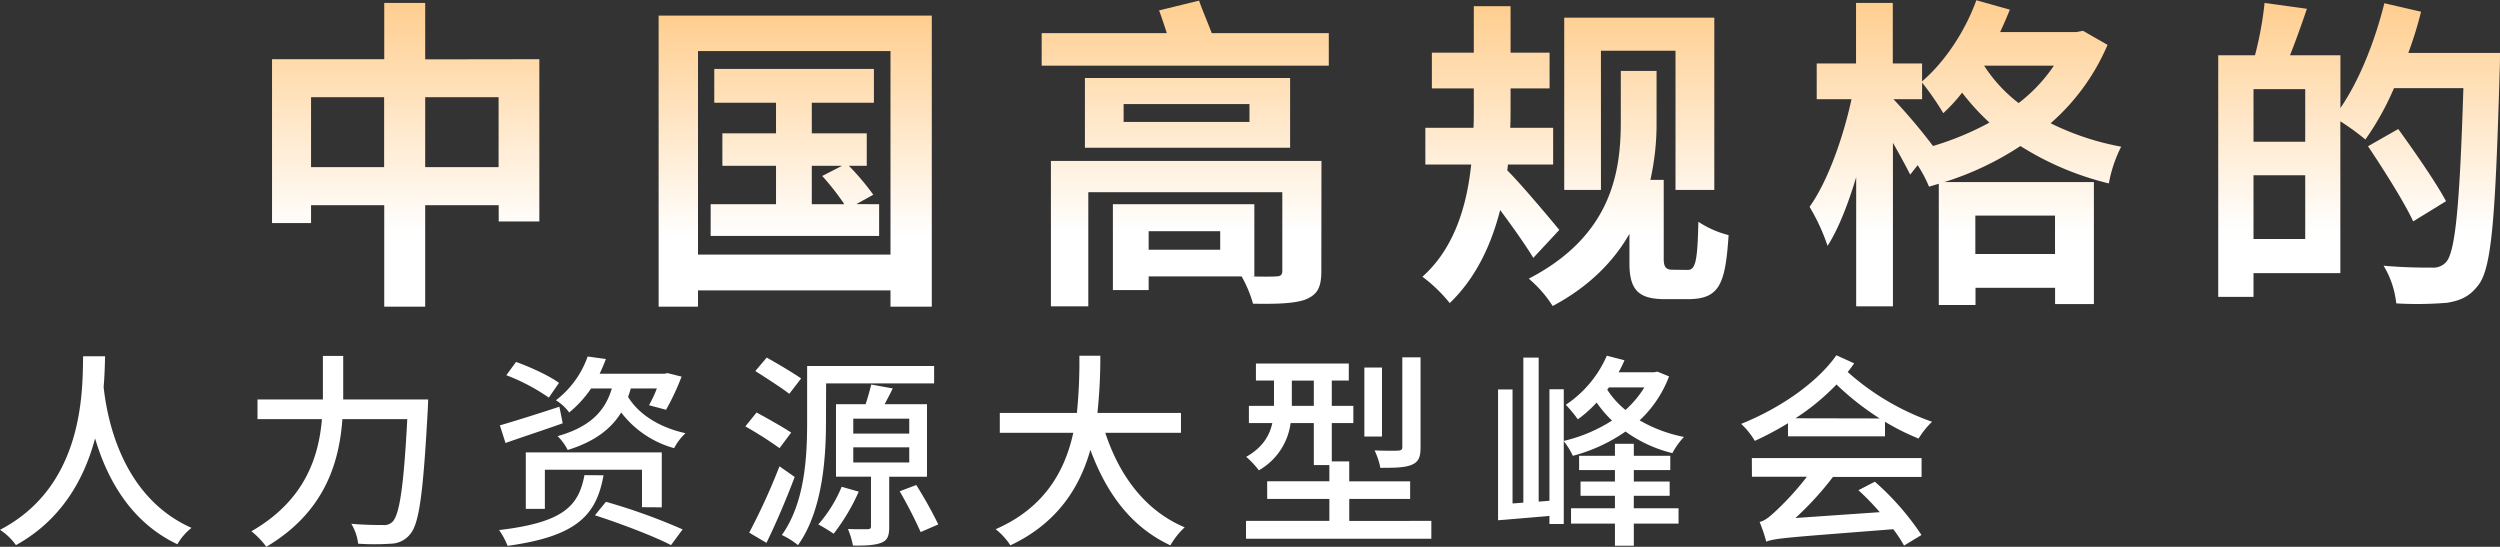
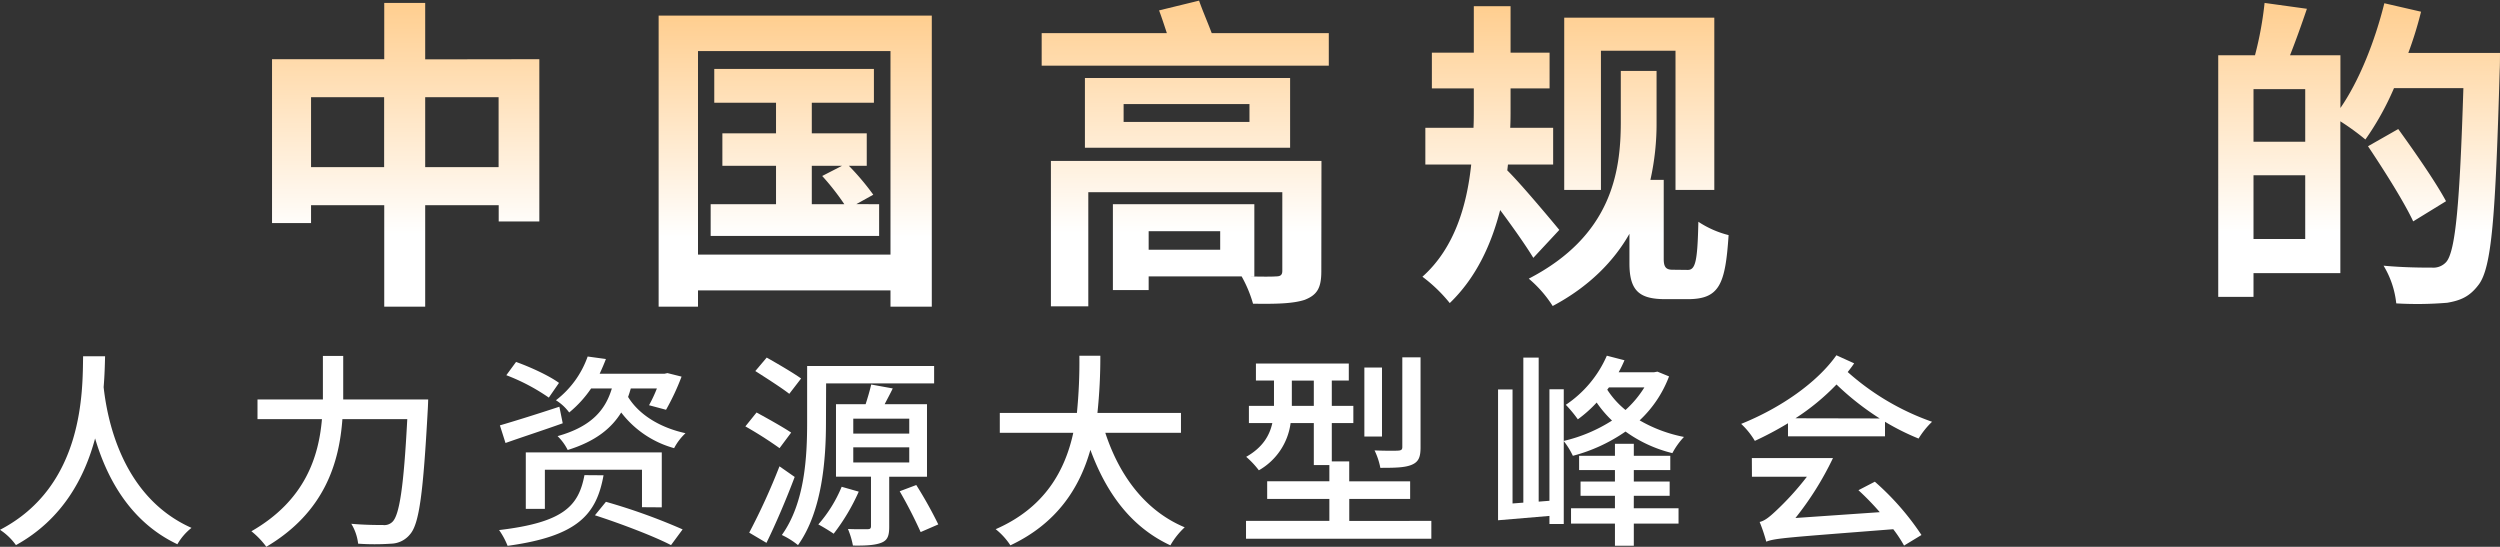
<svg xmlns="http://www.w3.org/2000/svg" xmlns:xlink="http://www.w3.org/1999/xlink" viewBox="0 0 708.74 155.01">
  <rect x="0" y="0" width="708.74" height="155.01" fill="#333333" stroke="none" />
  <defs>
    <style>.cls-1{fill:url(#未命名的渐变_88);}.cls-2{fill:url(#未命名的渐变_88-2);}.cls-3{fill:url(#未命名的渐变_88-3);}.cls-4{fill:url(#未命名的渐变_88-4);}.cls-5{fill:url(#未命名的渐变_88-5);}.cls-6{fill:url(#未命名的渐变_88-6);}.cls-7{fill:#fff;}</style>
    <linearGradient id="未命名的渐变_88" x1="115.01" y1="86.93" x2="115.01" y2="0.83" gradientUnits="userSpaceOnUse">
      <stop offset="0.24" stop-color="#fff" />
      <stop offset="1" stop-color="#ffce8f" />
    </linearGradient>
    <linearGradient id="未命名的渐变_88-2" x1="225.44" y1="86.93" x2="225.44" y2="4.42" xlink:href="#未命名的渐变_88" />
    <linearGradient id="未命名的渐变_88-3" x1="336.01" y1="86.84" x2="336.01" y2="0.18" xlink:href="#未命名的渐变_88" />
    <linearGradient id="未命名的渐变_88-4" x1="446.67" y1="86.75" x2="446.67" y2="1.75" xlink:href="#未命名的渐变_88" />
    <linearGradient id="未命名的渐变_88-5" x1="557.2" y1="86.84" x2="557.2" y2="0" xlink:href="#未命名的渐变_88" />
    <linearGradient id="未命名的渐变_88-6" x1="668.83" y1="86.16" x2="668.83" y2="0.83" xlink:href="#未命名的渐变_88" />
  </defs>
  <g id="图层_2" data-name="图层 2">
    <g id="图层_1-2" data-name="图层 1">
      <path class="cls-1" d="M152.9,16.78v46H141.38V58.17H120.54V86.93H108.93V58.17H88.18v5.07H77.12V16.78h31.81V.83h11.61v16Zm-44,30.6V27.56H88.18V47.38Zm32.45,0V27.56H120.54V47.38Z" />
      <path class="cls-2" d="M264.16,4.42V86.93H252.45V82.32H197.88v4.61H186.72V4.42ZM252.45,72.18V14.47H197.88V72.18Zm-3.22-14.29v9H201.47v-9H220V47H204.79V37.8H220V29.13H202.49V19.54h45.26v9.59H230.14V37.8h15.58V47h-5.07a71.76,71.76,0,0,1,6.92,8.2l-4.8,2.67Zm-19.09,0h9.22a69.63,69.63,0,0,0-6.27-8L238.72,47h-8.58Z" />
      <path class="cls-3" d="M376.71,9.4v9.22h-81.4V9.4H330.8c-.73-2.21-1.47-4.51-2.21-6.45L339.93.18c1,2.86,2.49,6.27,3.59,9.22Zm-2.12,67.48c0,4.8-1.2,6.73-4.7,8.12-3.32,1.1-8.3,1.2-14.66,1.1A35.61,35.61,0,0,0,352,78.36H325.64v3.87H315.5V57.89h40.1V78.36h-1.29c3.23.09,6.45.09,7.38,0,1.29,0,1.84-.37,1.84-1.57V54.48h-55V86.84h-10.6V45.63h76.7Zm-8.85-35H307.57V22.12h58.17ZM354.22,29.5H318.54v5.07h35.68Zm-8.3,36.05H325.64V70.8h20.28Z" />
      <path class="cls-4" d="M434.69,73.1c-2.12-3.5-5.9-8.85-9.4-13.55-2.49,9.68-6.73,19.09-14.29,26.37a42.82,42.82,0,0,0-7.75-7.47c9.22-8.2,12.63-20.46,13.83-31.8h-13V36.23h13.65c.09-1.84.09-3.6.09-5.26v-5.9H405.93V14.93h11.89V1.75h10.42V14.93H439.3V25.07H428.24v5.81c0,1.75,0,3.51-.1,5.35h12.17V46.65H427.5l-.19,1.66C431,51.9,439.94,62.6,442.06,65.18Zm43.79,3.42c2.21,0,2.76-2.59,3-13.65a27.79,27.79,0,0,0,8.57,3.78c-.92,14-2.58,18.16-11.61,18.16h-6.27c-7.28,0-10.23-2.21-10.23-10.14V66.28c-4.34,7.65-11.34,14.94-21.76,20.47A33.9,33.9,0,0,0,433.4,79c23.51-12.16,26.09-30.33,26.09-44.43V20.1h10.14V34.75A72.75,72.75,0,0,1,467.88,51h3.78V73.47c0,2.31.73,3,2.49,3ZM453.86,53.84H443.45V5H486V53.84h-11V14.38H453.86Z" />
-       <path class="cls-5" d="M597.48,12.72a61.46,61.46,0,0,1-16.13,22.22,75.37,75.37,0,0,0,20,6.64A37.59,37.59,0,0,0,597.85,52a84.11,84.11,0,0,1-25.07-10.6A85.38,85.38,0,0,1,551.2,51.62h42.41V86.2h-11V81.59H560.05v4.88H549.64V52.09l-2.77.83a35.86,35.86,0,0,0-3.22-6.09l-2.12,2.67c-1.11-2.21-3-5.71-4.89-9V86.84H526.22V50.24c-2.3,7.65-5.07,14.75-8.11,19.45A57.07,57.07,0,0,0,513,58.63c5.07-7,9.59-19.73,11.89-30.51h-9.86V18h11.15V.83h10.42V18h8.3v5.07c6.45-5.53,12.16-14.11,15.39-23l9.5,2.67c-.83,2-1.76,4.24-2.77,6.36h21.57l1.94-.36ZM564,34.75a66.54,66.54,0,0,1-7.75-8.48,46.07,46.07,0,0,1-5.34,5.81,77.8,77.8,0,0,0-6-8.66v4.7h-8.12A160.59,160.59,0,0,1,548,41.39,83.13,83.13,0,0,0,564,34.75Zm-4,26.37V72h22.59V61.12Zm2.49-42.5a42.13,42.13,0,0,0,9.78,10.6,45.37,45.37,0,0,0,10-10.6Z" />
      <path class="cls-6" d="M708.74,15s0,3.68-.09,5c-1.2,41.21-2.21,55.87-6,60.76-2.58,3.41-5.16,4.42-8.85,5.07a102.68,102.68,0,0,1-14.47.18,25.85,25.85,0,0,0-3.6-10.69c5.9.55,11.34.55,13.74.55a4.91,4.91,0,0,0,4-1.57c2.68-3,3.87-16.78,4.89-49.32H678.69a79.87,79.87,0,0,1-8.11,14.57,69.49,69.49,0,0,0-7.1-5.16V77.44H638.86v6.73h-10V15.67h10.42A98.87,98.87,0,0,0,642,.83l12,1.66c-1.56,4.61-3.22,9.22-4.79,13.18h14.29V30.61c5.35-7.75,9.77-18.9,12.45-29.69l10.41,2.4A108,108,0,0,1,682.75,15ZM653.52,25.26H638.86V40.19h14.66Zm0,42.5V49.69H638.86V67.76Zm30.61-5c-2.58-5.53-8.3-14.57-12.81-21.3l8.57-4.88c4.61,6.36,10.69,15.12,13.55,20.46Z" />
      <path class="cls-7" d="M29.79,101c-.06,2.23-.12,5.28-.41,8.75.82,7.35,4.41,30.79,24.91,39.9a16.16,16.16,0,0,0-4,4.64c-13.81-6.52-20.21-19.45-23.33-30C24,135.33,17.8,147.2,4.52,154.54A16.82,16.82,0,0,0,0,150.2C24,137.74,23.39,110.36,23.56,101Z" />
      <path class="cls-7" d="M121.39,113.24s-.06,1.94-.11,2.7c-1.3,23.8-2.41,32.49-5,35.49a7.13,7.13,0,0,1-5.4,2.7,68.65,68.65,0,0,1-9.35,0,13.82,13.82,0,0,0-1.94-5.64c3.88.35,7.47.35,8.94.35a3.28,3.28,0,0,0,2.7-.88c2-1.88,3.23-9.93,4.23-29.14H97.07c-.88,12.1-4.88,26.32-21.57,36.19a23.18,23.18,0,0,0-4.23-4.4c15.28-8.76,19.1-21.21,20-31.79H73v-5.58H91.54V100.9H97.3v12.34Z" />
      <path class="cls-7" d="M171.1,134.74c-2,11.11-7.29,17.28-27.2,20a21.33,21.33,0,0,0-2.41-4.47c18.45-2.17,22.56-6.93,24.2-15.57ZM159.53,120c-5.59,2-11.58,3.94-16.22,5.59l-1.59-5c4.23-1.23,10.64-3.23,16.86-5.29Zm-3.94-7.28a56.21,56.21,0,0,0-12.05-6.35l2.76-3.76c4.12,1.47,9.46,3.94,12.17,5.94ZM182,143.79V133.16H154.47v11.1h-5.41v-16h38.55v15.57Zm-3.17-33.67c-.24.82-.47,1.59-.77,2.41,3.06,5,9,8.7,16.28,10.28a15.9,15.9,0,0,0-3.23,4.24,28.36,28.36,0,0,1-15-10.11c-2.77,4.46-7.23,8.17-15.17,10.63a14.44,14.44,0,0,0-2.87-3.93c10.1-2.82,13.69-7.88,15.39-13.52h-5.88a32,32,0,0,1-6.22,6.82,13.33,13.33,0,0,0-3.76-3.47,26.79,26.79,0,0,0,9-12.4l5.17.71c-.53,1.41-1.12,2.76-1.77,4.17h18.4l.82-.18,4,1a67.26,67.26,0,0,1-4.4,9.4L184,114.88a40.81,40.81,0,0,0,2.23-4.76Zm-7.05,32.14a168.44,168.44,0,0,1,21.74,7.82l-3.29,4.46c-4.82-2.52-14.46-6.17-21.57-8.46Z" />
      <path class="cls-7" d="M221,127.05a111.39,111.39,0,0,0-9.69-6.17l3.17-3.94c3,1.64,7.46,4.11,9.81,5.7Zm4.29,8.16c-2.29,6.11-5.29,13.16-8,18.69L212.4,151a181.68,181.68,0,0,0,8.58-18.8Zm-1.53-23.56c-2.17-1.7-6.52-4.47-9.63-6.46l3.23-3.82c3,1.7,7.46,4.29,9.75,5.93Zm10.4,8.11c0,10.22-1,25.09-7.93,34.78a22.2,22.2,0,0,0-4.58-2.87c6.58-9.17,7.17-22.39,7.17-31.91v-16h36v4.93H234.2Zm9.29,19.62a57.45,57.45,0,0,1-7.11,11.93c-1-.7-3.12-2-4.35-2.64A38.14,38.14,0,0,0,238.61,138Zm8.64-4.23v14.17c0,2.46-.41,3.81-2.18,4.52s-4.29.88-8.11.82a23.34,23.34,0,0,0-1.41-4.7c2.47.12,4.88.06,5.59.06s.94-.23.94-.88v-14H237V114.59h8.4c.59-1.82,1.23-4,1.58-5.58l6.11,1.11c-.76,1.59-1.58,3.06-2.29,4.47h12v20.56ZM241.9,122.93h15.87V118.7H241.9Zm0,8.17h15.87v-4.29H241.9Zm17.86,6.4A118,118,0,0,1,266,148.67l-5,2.17a129,129,0,0,0-5.94-11.57Z" />
      <path class="cls-7" d="M313.35,122.7c4,12.22,11.4,22.15,22.51,26.79a21.57,21.57,0,0,0-4.06,5.11c-11-5.11-18.1-14.63-22.68-27.08-3,10.63-9.34,20.8-22.68,27.08a19.24,19.24,0,0,0-4.17-4.58c14-6.11,19.68-16.69,22-27.32H283.44v-5.64H305.3a146.45,146.45,0,0,0,.7-16.22h5.94a149.85,149.85,0,0,1-.82,16.22H334.8v5.64Z" />
      <path class="cls-7" d="M405.78,147.67v5.05H353.24v-5.05h23.63v-6.23H359.24v-5h17.63v-4.59h-4.41V119.94h-6.58a18.1,18.1,0,0,1-9,13.39,24.9,24.9,0,0,0-3.59-3.82c4.76-2.7,6.64-6.11,7.41-9.57h-6.64v-4.88h7.11v-7.17h-5.12v-4.82h26.33v4.82h-4.82v7.17h6.11v4.88h-6.11v10.87h4.94v5.64h17.27v5H382.51v6.23Zm-33.32-32.61v-7.17h-6.23v7.17Zm19.33,8.69h-5V104.19h5Zm10.93,3.06c0,2.76-.53,4.11-2.47,4.94s-4.76.88-8.93.88a19.51,19.51,0,0,0-1.64-4.94c3,.12,5.87.12,6.69.06s1.18-.23,1.18-1V101.31h5.17Z" />
      <path class="cls-7" d="M473.17,106.71a33,33,0,0,1-8.34,12.46,40.45,40.45,0,0,0,12.57,4.7,20.93,20.93,0,0,0-3.29,4.59,38,38,0,0,1-13.28-6.12,47.34,47.34,0,0,1-14.93,6.88,21.77,21.77,0,0,0-2.58-4.17v23.5h-4.06v-2.29l-14.57,1.23V110.42h4.11v32.31l3.06-.23V101.37h4.35v40.84l3.05-.24V110.36h4.06V125A44.07,44.07,0,0,0,457,119.23a32.19,32.19,0,0,1-4.35-5.11,36.32,36.32,0,0,1-5.34,4.76,35.38,35.38,0,0,0-3.41-4.12,32.17,32.17,0,0,0,11.63-13.92l5,1.29a35.68,35.68,0,0,1-1.65,3.41h10l1-.18Zm-10,37.38h12.69v4.34H463.18v6.29h-5.35v-6.29H445.38v-4.34h12.45v-3.53h-9.75v-4.05h9.75v-3.24H447.67v-4.05h10.16v-3.41h5.35v3.41h10.34v4.05H463.18v3.24h10.16v4.05H463.18Zm-7.52-33.62a24.46,24.46,0,0,0,5.17,5.76,29.42,29.42,0,0,0,5.35-6.4H456.13Z" />
-       <path class="cls-7" d="M525.64,103c-.53.83-1.18,1.65-1.82,2.47a71.45,71.45,0,0,0,23.91,14.1,23.54,23.54,0,0,0-3.82,4.76,67.65,67.65,0,0,1-9.52-4.76v4.12h-27.5v-3.7a95.21,95.21,0,0,1-9.4,5,21.62,21.62,0,0,0-3.88-4.82c11.23-4.52,21.57-11.75,27-19.45Zm-29,26.86h48.12v5.34H519.64A87.5,87.5,0,0,1,509,146.85l23.91-1.65a74.88,74.88,0,0,0-6.05-6.23l4.65-2.41a75.56,75.56,0,0,1,13.22,15.11l-4.94,3a35.91,35.91,0,0,0-3.06-4.64c-30,2.35-33.49,2.53-36,3.53a46.54,46.54,0,0,0-1.88-5.59c1.36-.29,2.71-1.35,4.47-3a80.51,80.51,0,0,0,8.93-9.82H496.67Zm36.25-11.23A77.41,77.41,0,0,1,520.64,109,64.78,64.78,0,0,1,509,118.58Z" />
+       <path class="cls-7" d="M525.64,103c-.53.83-1.18,1.65-1.82,2.47a71.45,71.45,0,0,0,23.91,14.1,23.54,23.54,0,0,0-3.82,4.76,67.65,67.65,0,0,1-9.52-4.76v4.12h-27.5v-3.7a95.21,95.21,0,0,1-9.4,5,21.62,21.62,0,0,0-3.88-4.82c11.23-4.52,21.57-11.75,27-19.45Zm-29,26.86h48.12H519.64A87.5,87.5,0,0,1,509,146.85l23.91-1.65a74.88,74.88,0,0,0-6.05-6.23l4.65-2.41a75.56,75.56,0,0,1,13.22,15.11l-4.94,3a35.91,35.91,0,0,0-3.06-4.64c-30,2.35-33.49,2.53-36,3.53a46.54,46.54,0,0,0-1.88-5.59c1.36-.29,2.71-1.35,4.47-3a80.51,80.51,0,0,0,8.93-9.82H496.67Zm36.25-11.23A77.41,77.41,0,0,1,520.64,109,64.78,64.78,0,0,1,509,118.58Z" />
    </g>
  </g>
</svg>